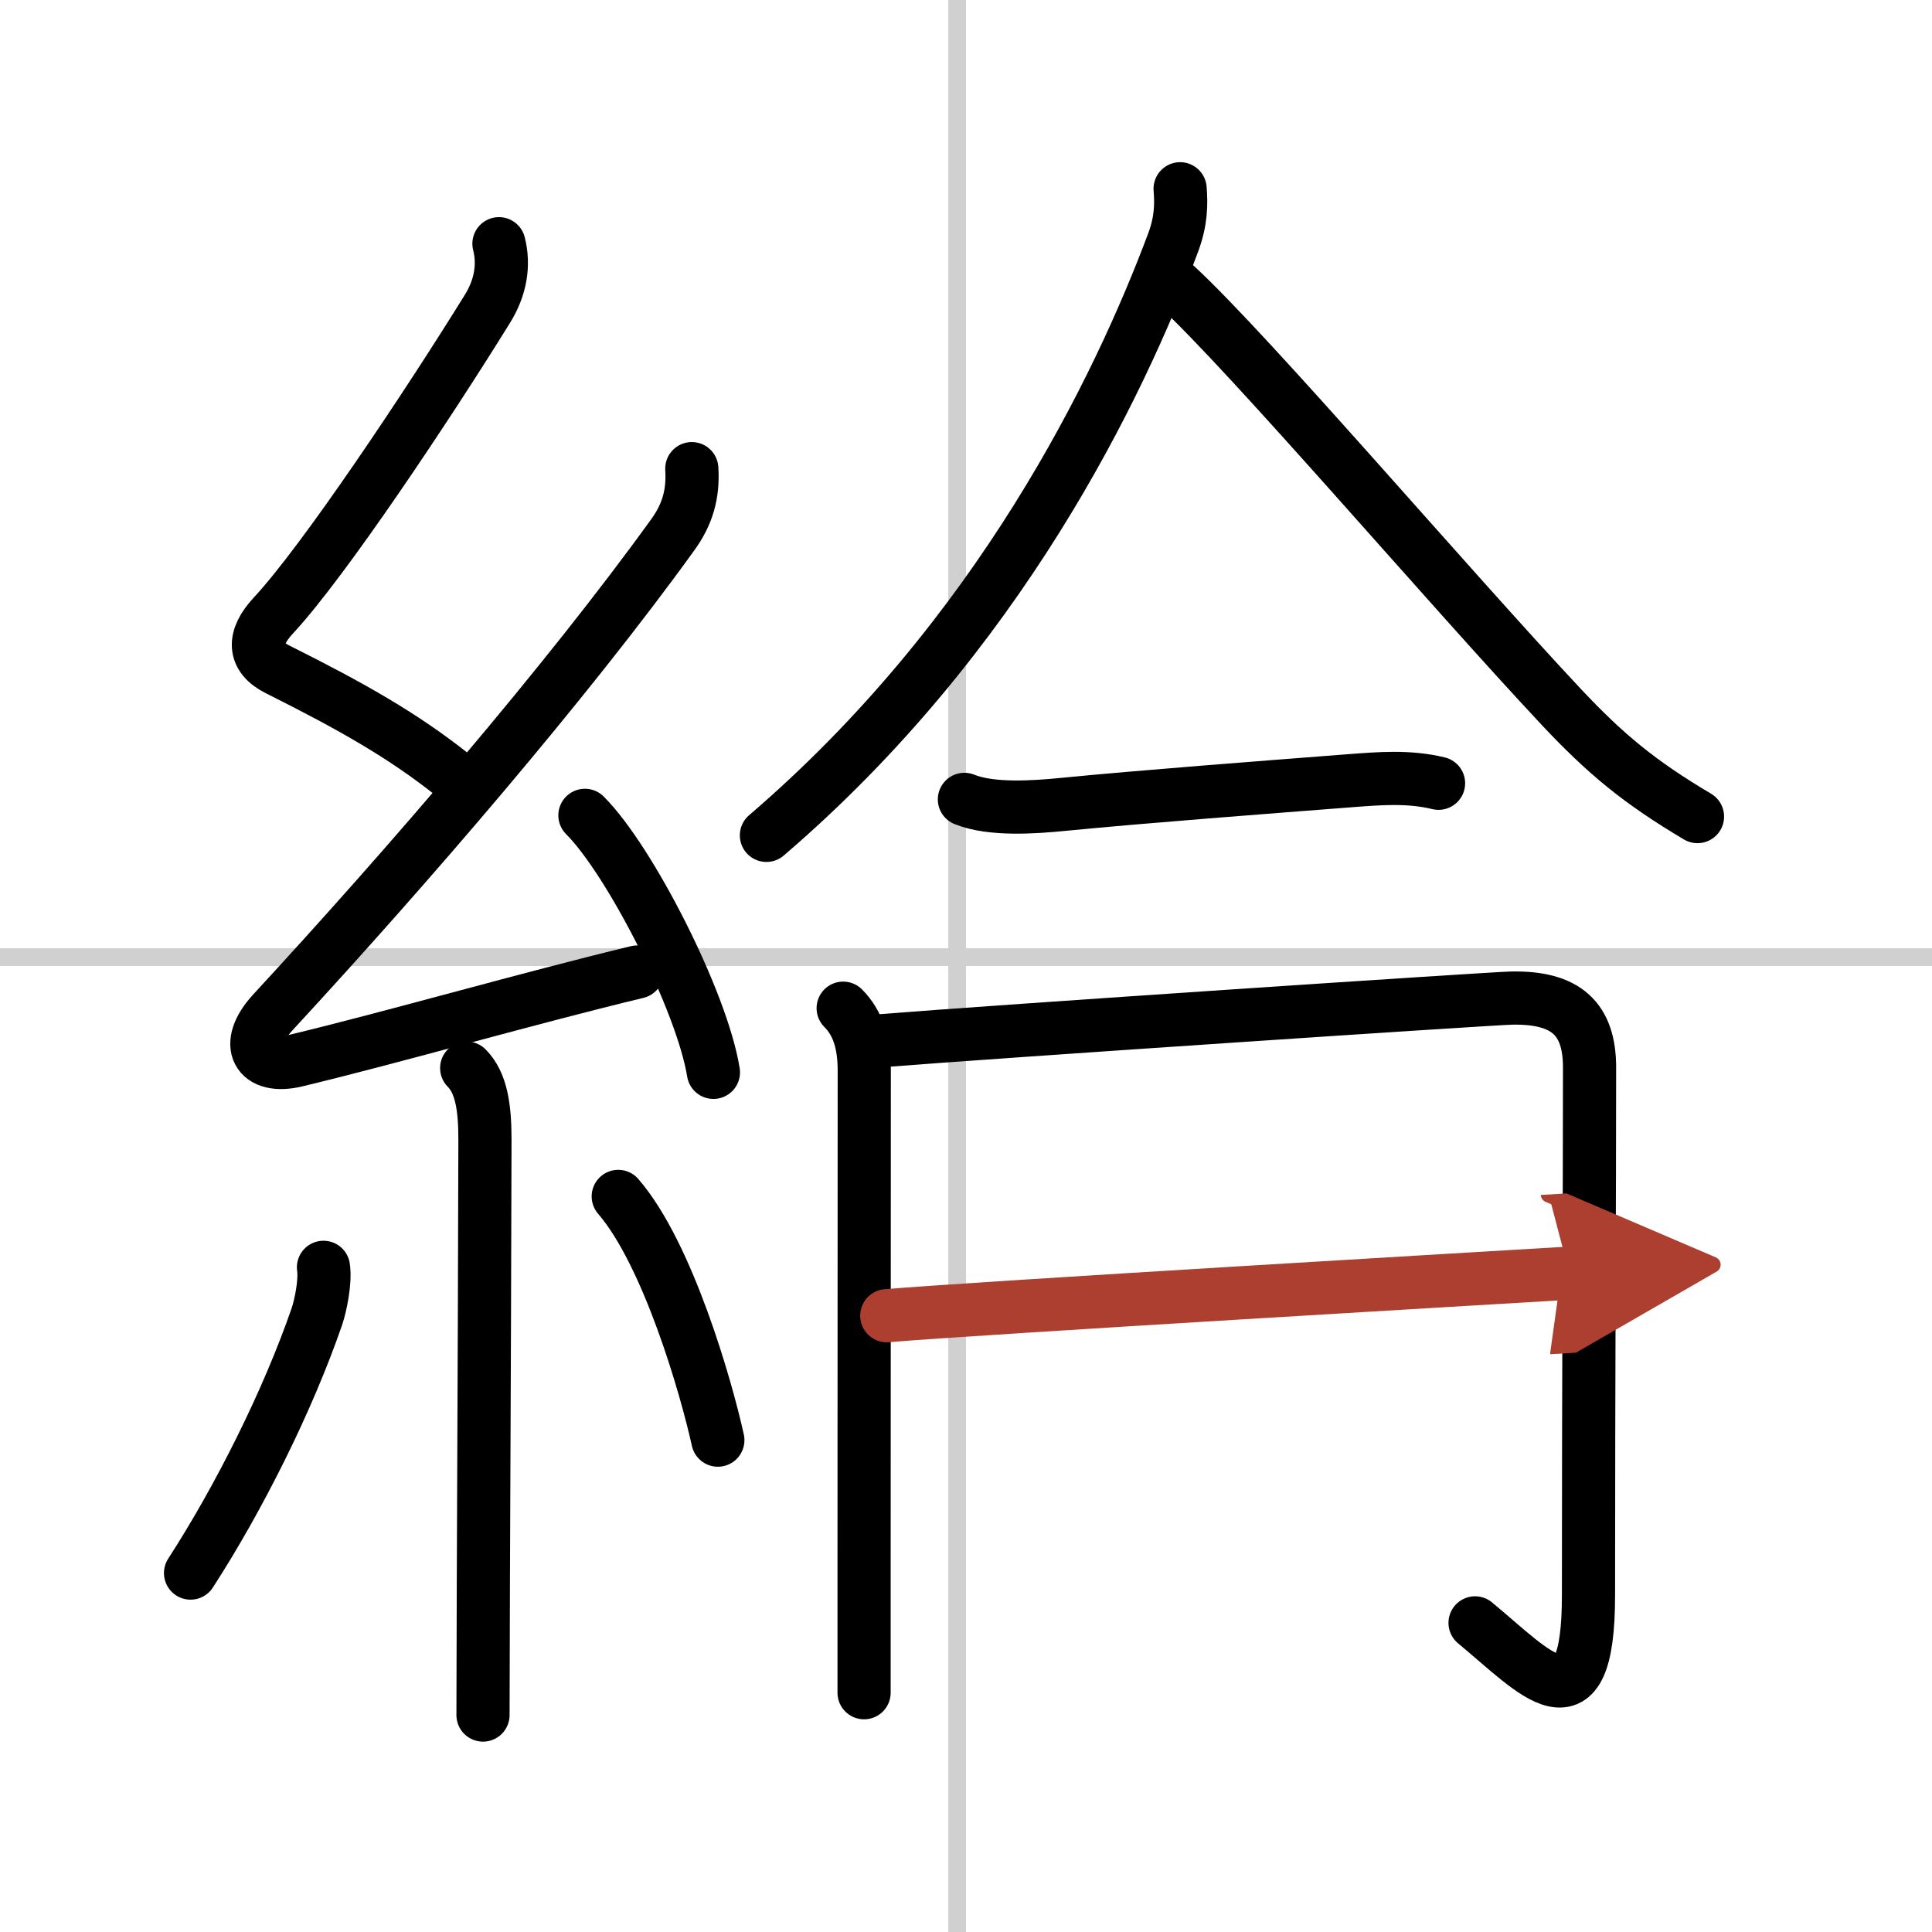
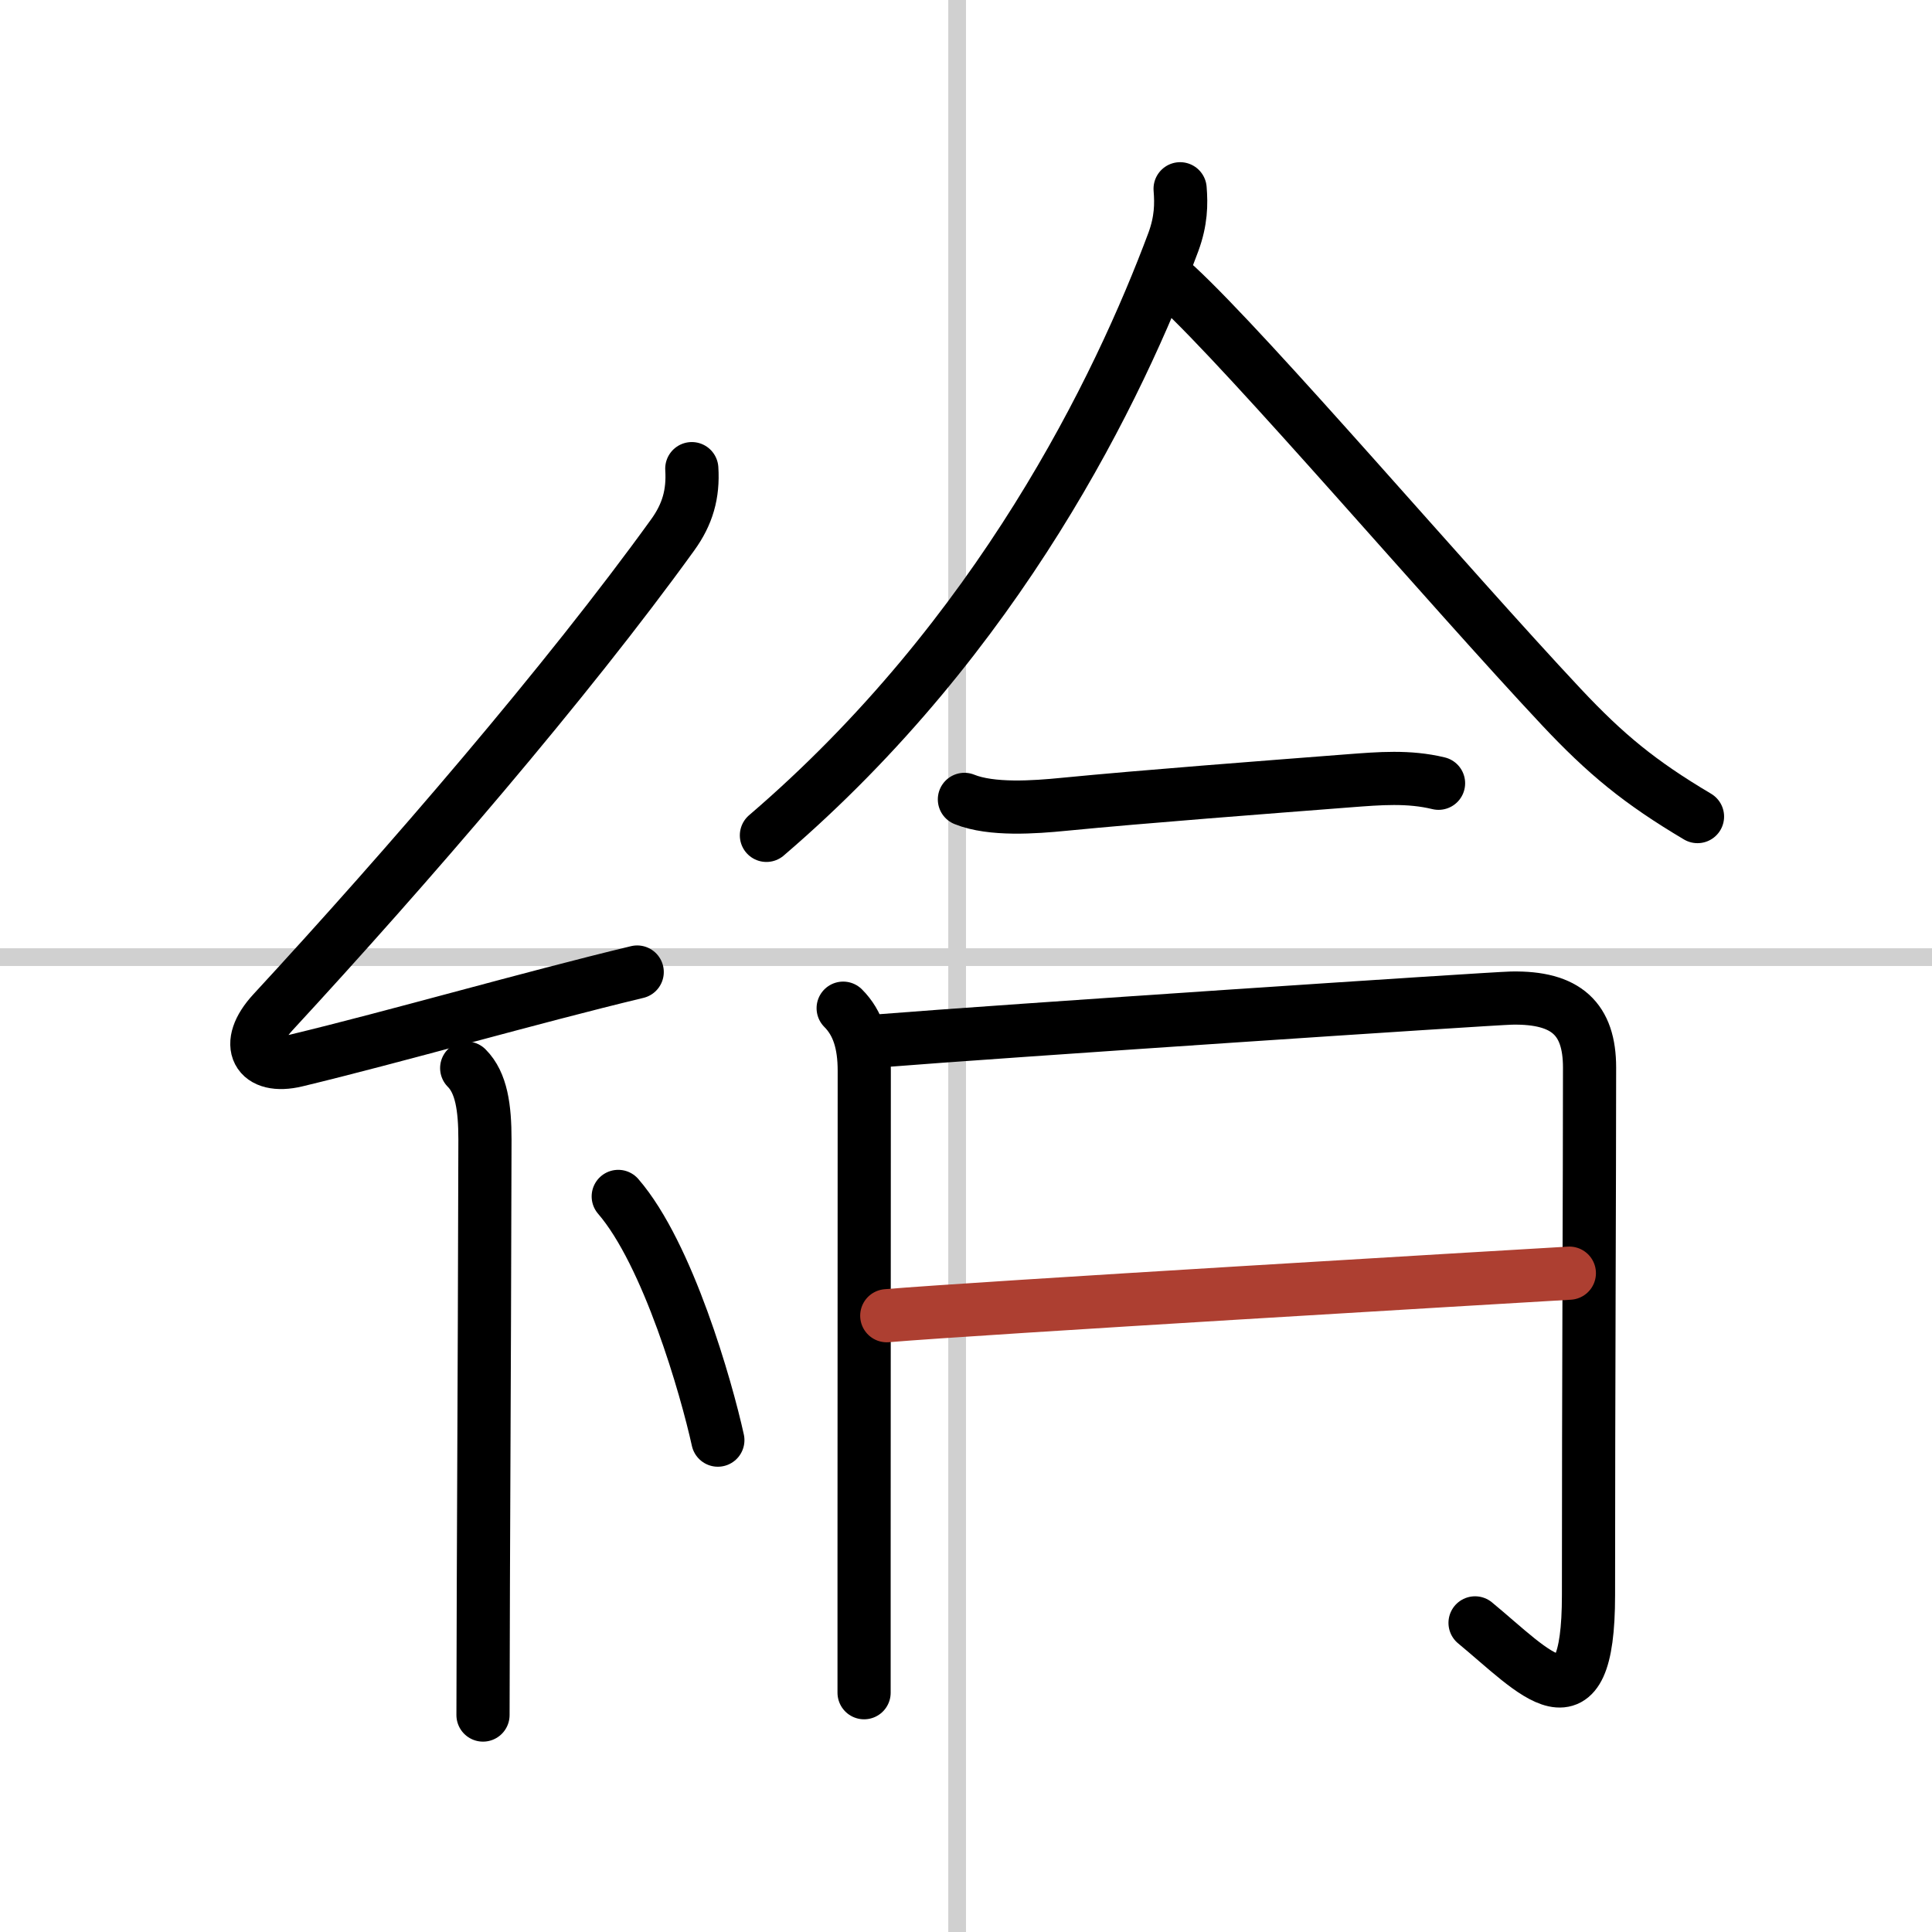
<svg xmlns="http://www.w3.org/2000/svg" width="400" height="400" viewBox="0 0 109 109">
  <defs>
    <marker id="a" markerWidth="4" orient="auto" refX="1" refY="5" viewBox="0 0 10 10">
-       <polyline points="0 0 10 5 0 10 1 5" fill="#ad3f31" stroke="#ad3f31" />
-     </marker>
+       </marker>
  </defs>
  <g fill="none" stroke="#000" stroke-linecap="round" stroke-linejoin="round" stroke-width="3">
    <rect width="100%" height="100%" fill="#fff" stroke="#fff" />
    <line x1="54" x2="54" y2="109" stroke="#d0d0d0" stroke-width="1" />
    <line x2="109" y1="54" y2="54" stroke="#d0d0d0" stroke-width="1" />
-     <path d="m28.15 13.75c0.31 1.21 0.09 2.49-0.66 3.69-3.26 5.27-9.2 14.21-12.07 17.29-1.17 1.26-1.15 2.34 0.25 3.04 4.2 2.1 7.09 3.74 9.89 5.97" />
    <path d="m39.03 26.44c0.09 1.43-0.24 2.58-1.08 3.74-5.98 8.29-14.95 18.7-22.55 26.93-1.7 1.84-0.88 3.25 1.32 2.72 5.53-1.33 13.12-3.52 19.23-4.99" />
-     <path d="m33 46c2.56 2.56 6.61 10.52 7.25 14.5" />
    <path d="m26.33 60.26c0.83 0.83 1.03 2.23 1.03 4.03 0 2.71-0.05 16.29-0.09 25.09-0.01 3.67-0.02 6.51-0.02 7.38" />
-     <path d="M18.25,71.5c0.12,0.82-0.17,2.18-0.37,2.77C16.25,79,13.5,84.5,10.75,88.75" />
    <path d="m34.88 67.5c2.81 3.25 4.97 10.8 5.62 13.75" />
    <path d="m66.58 10.65c0.07 0.87 0.06 1.8-0.38 3-3.07 8.22-9.82 22.22-22.96 33.48" />
    <path d="m66.37 16.13c4.23 3.92 15.29 16.9 21.73 23.77 2.49 2.65 4.4 4.23 7.67 6.17" />
    <path d="m54.41 45.1c1.53 0.62 3.97 0.44 5.59 0.28 4.61-0.45 11.36-0.96 16.12-1.33 1.71-0.13 3.35-0.27 5.04 0.14" />
    <path d="m47.57 56.88c0.84 0.84 1.19 1.99 1.19 3.53 0 4.61-0.01 18.46-0.01 27.71v7.38" />
    <path d="m49.79 58.71c6.31-0.51 34.23-2.37 35.49-2.4 3.1-0.06 4.4 1.19 4.4 3.92 0 6.76-0.06 17.71-0.06 29.76 0 7.96-3.03 4.35-6.4 1.57" />
    <path d="m50.03 74.23c5.06-0.43 34.96-2.19 38.51-2.4" marker-end="url(#a)" stroke="#ad3f31" />
  </g>
</svg>